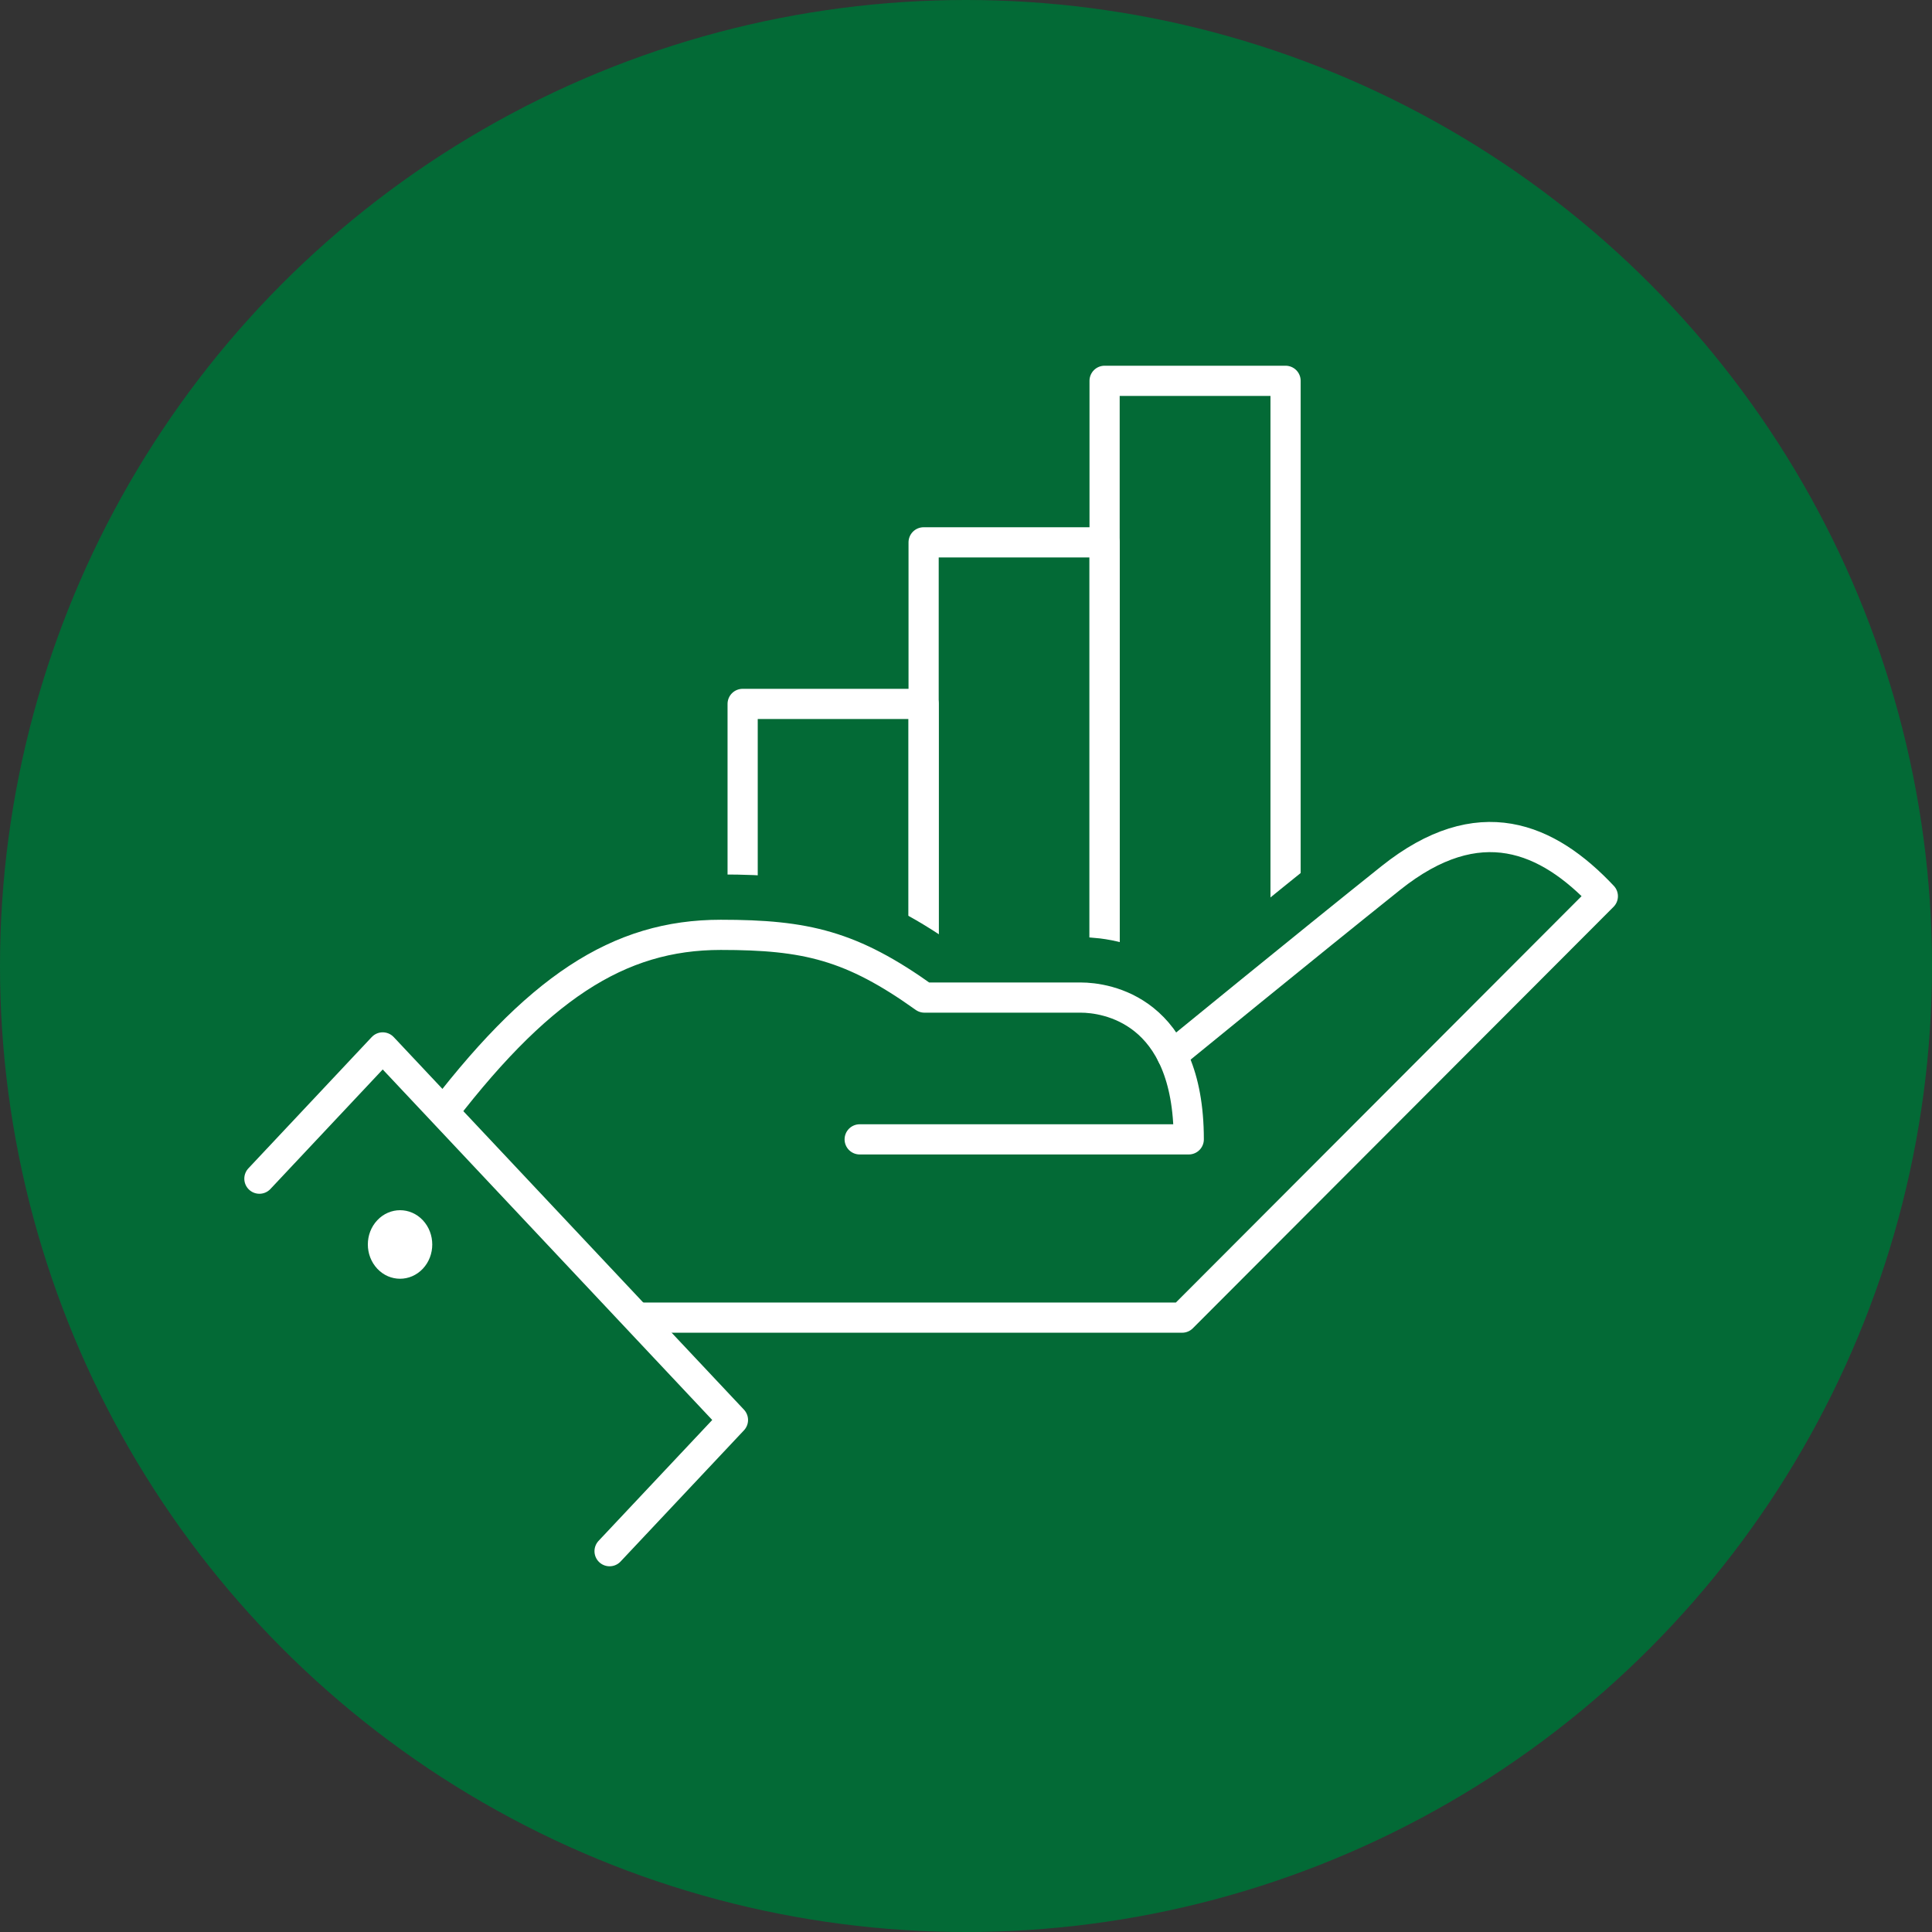
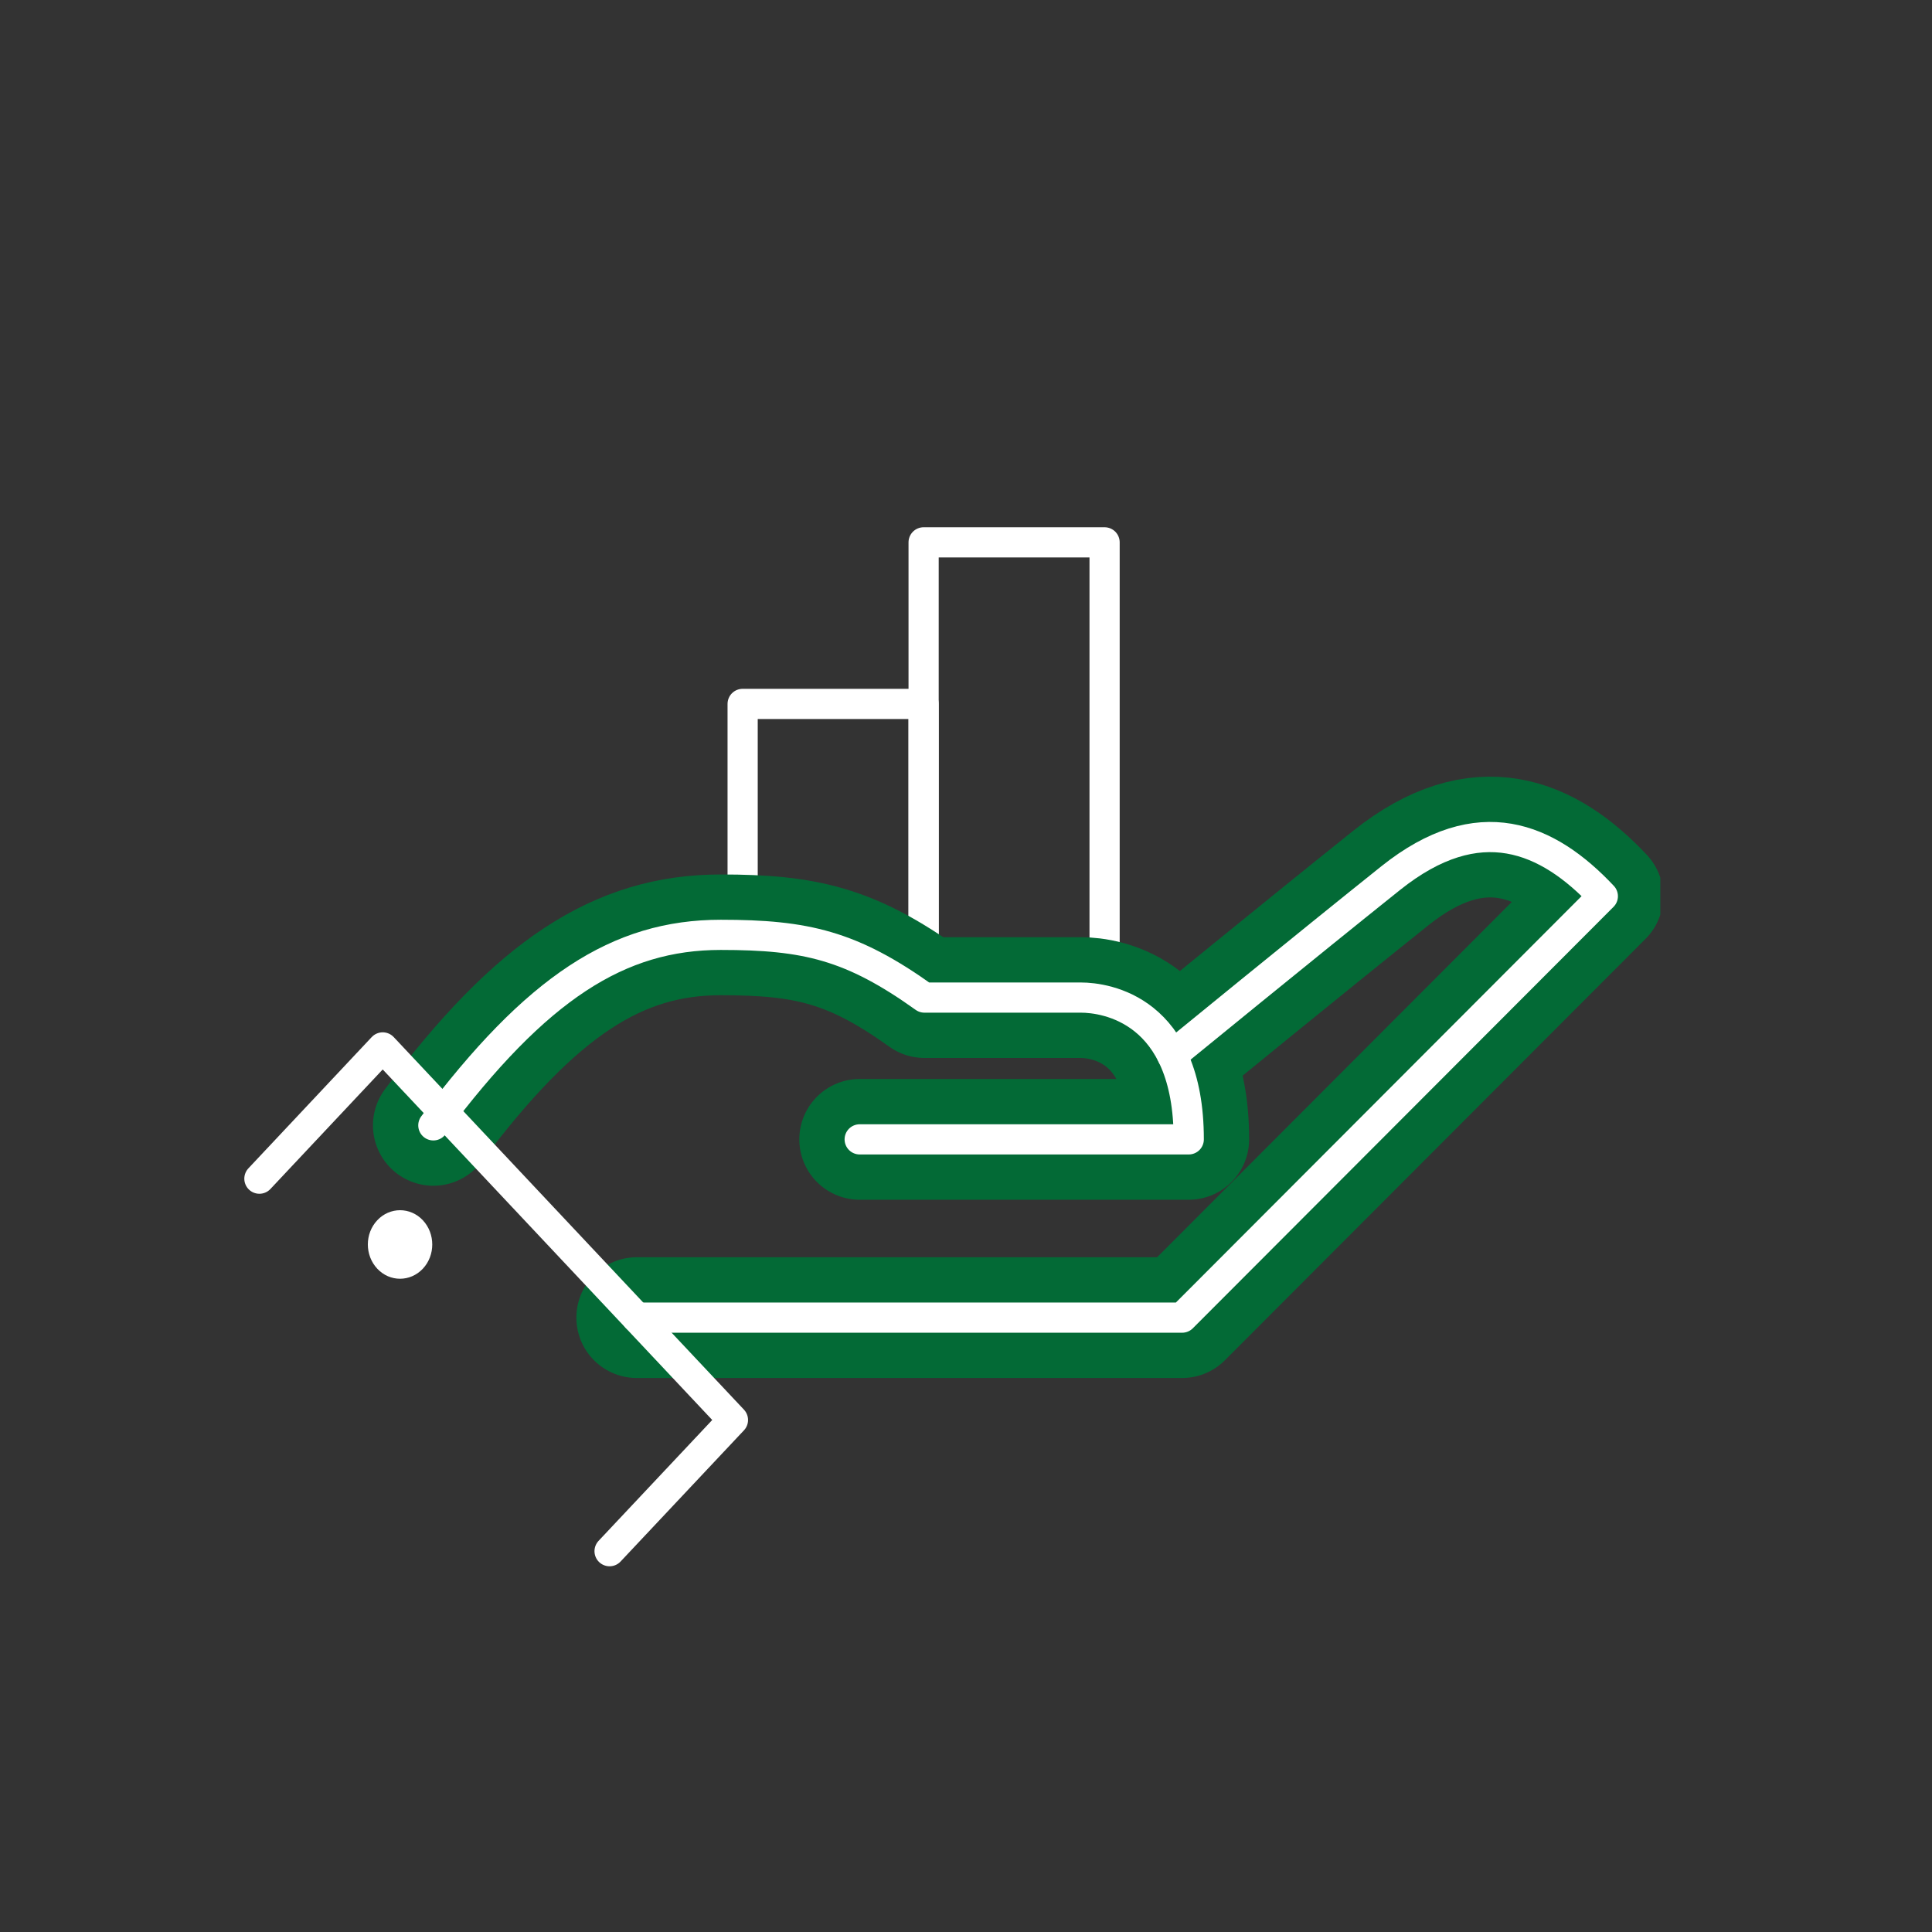
<svg xmlns="http://www.w3.org/2000/svg" width="64" height="64" viewBox="0 0 64 64" fill="none">
  <rect x="0" y="0" width="64" height="64" fill="#333333" stroke="none" />
-   <circle cx="32" cy="32" r="32" fill="#036A36" />
  <g clip-path="url(#clip0_3772_33168)">
    <path d="M24.601 32.159V23.318H30.596V32.159" stroke="white" stroke-linecap="round" stroke-linejoin="round" />
    <path d="M30.596 32.159V17.966H36.591V32.159" stroke="white" stroke-linecap="round" stroke-linejoin="round" />
-     <path d="M36.591 32.159V12.615H42.586V32.159" stroke="white" stroke-linecap="round" stroke-linejoin="round" />
    <path d="M38.828 34.956C38.828 34.956 43.291 31.308 46.071 29.087C48.995 26.752 51.265 27.741 53.096 29.688L39.16 43.648H21.093" stroke="#036A36" stroke-width="4" stroke-linecap="round" stroke-linejoin="round" />
    <path d="M14.355 37.279C17.779 32.71 20.494 30.968 23.875 30.968C26.703 30.968 28.211 31.323 30.623 33.046H35.801C36.633 33.046 39.379 33.439 39.379 37.743H28.478" stroke="#036A36" stroke-width="4" stroke-linecap="round" stroke-linejoin="round" />
    <path d="M38.828 34.956C38.828 34.956 43.291 31.308 46.071 29.087C48.995 26.752 51.265 27.741 53.096 29.688L39.16 43.648H21.093" stroke="white" stroke-linecap="round" stroke-linejoin="round" />
    <path d="M14.355 37.279C17.779 32.71 20.494 30.968 23.875 30.968C26.703 30.968 28.211 31.323 30.623 33.046H35.801C36.633 33.046 39.379 33.439 39.379 37.743H28.478" stroke="white" stroke-linecap="round" stroke-linejoin="round" />
-     <path d="M8.593 39.045L12.678 34.697L24.28 47.039L20.193 51.385" fill="#036A36" />
    <path d="M8.593 39.045L12.678 34.697L24.28 47.039L20.193 51.385" stroke="white" stroke-linecap="round" stroke-linejoin="round" />
    <path d="M12.498 40.422C12.081 40.865 12.081 41.583 12.498 42.028C12.914 42.471 13.589 42.471 14.007 42.028C14.423 41.585 14.423 40.867 14.007 40.422C13.591 39.979 12.915 39.979 12.498 40.422Z" fill="white" />
  </g>
  <defs>
    <clipPath id="clip0_3772_33168">
      <rect width="47" height="40" fill="white" transform="translate(8 12)" />
    </clipPath>
  </defs>
</svg>